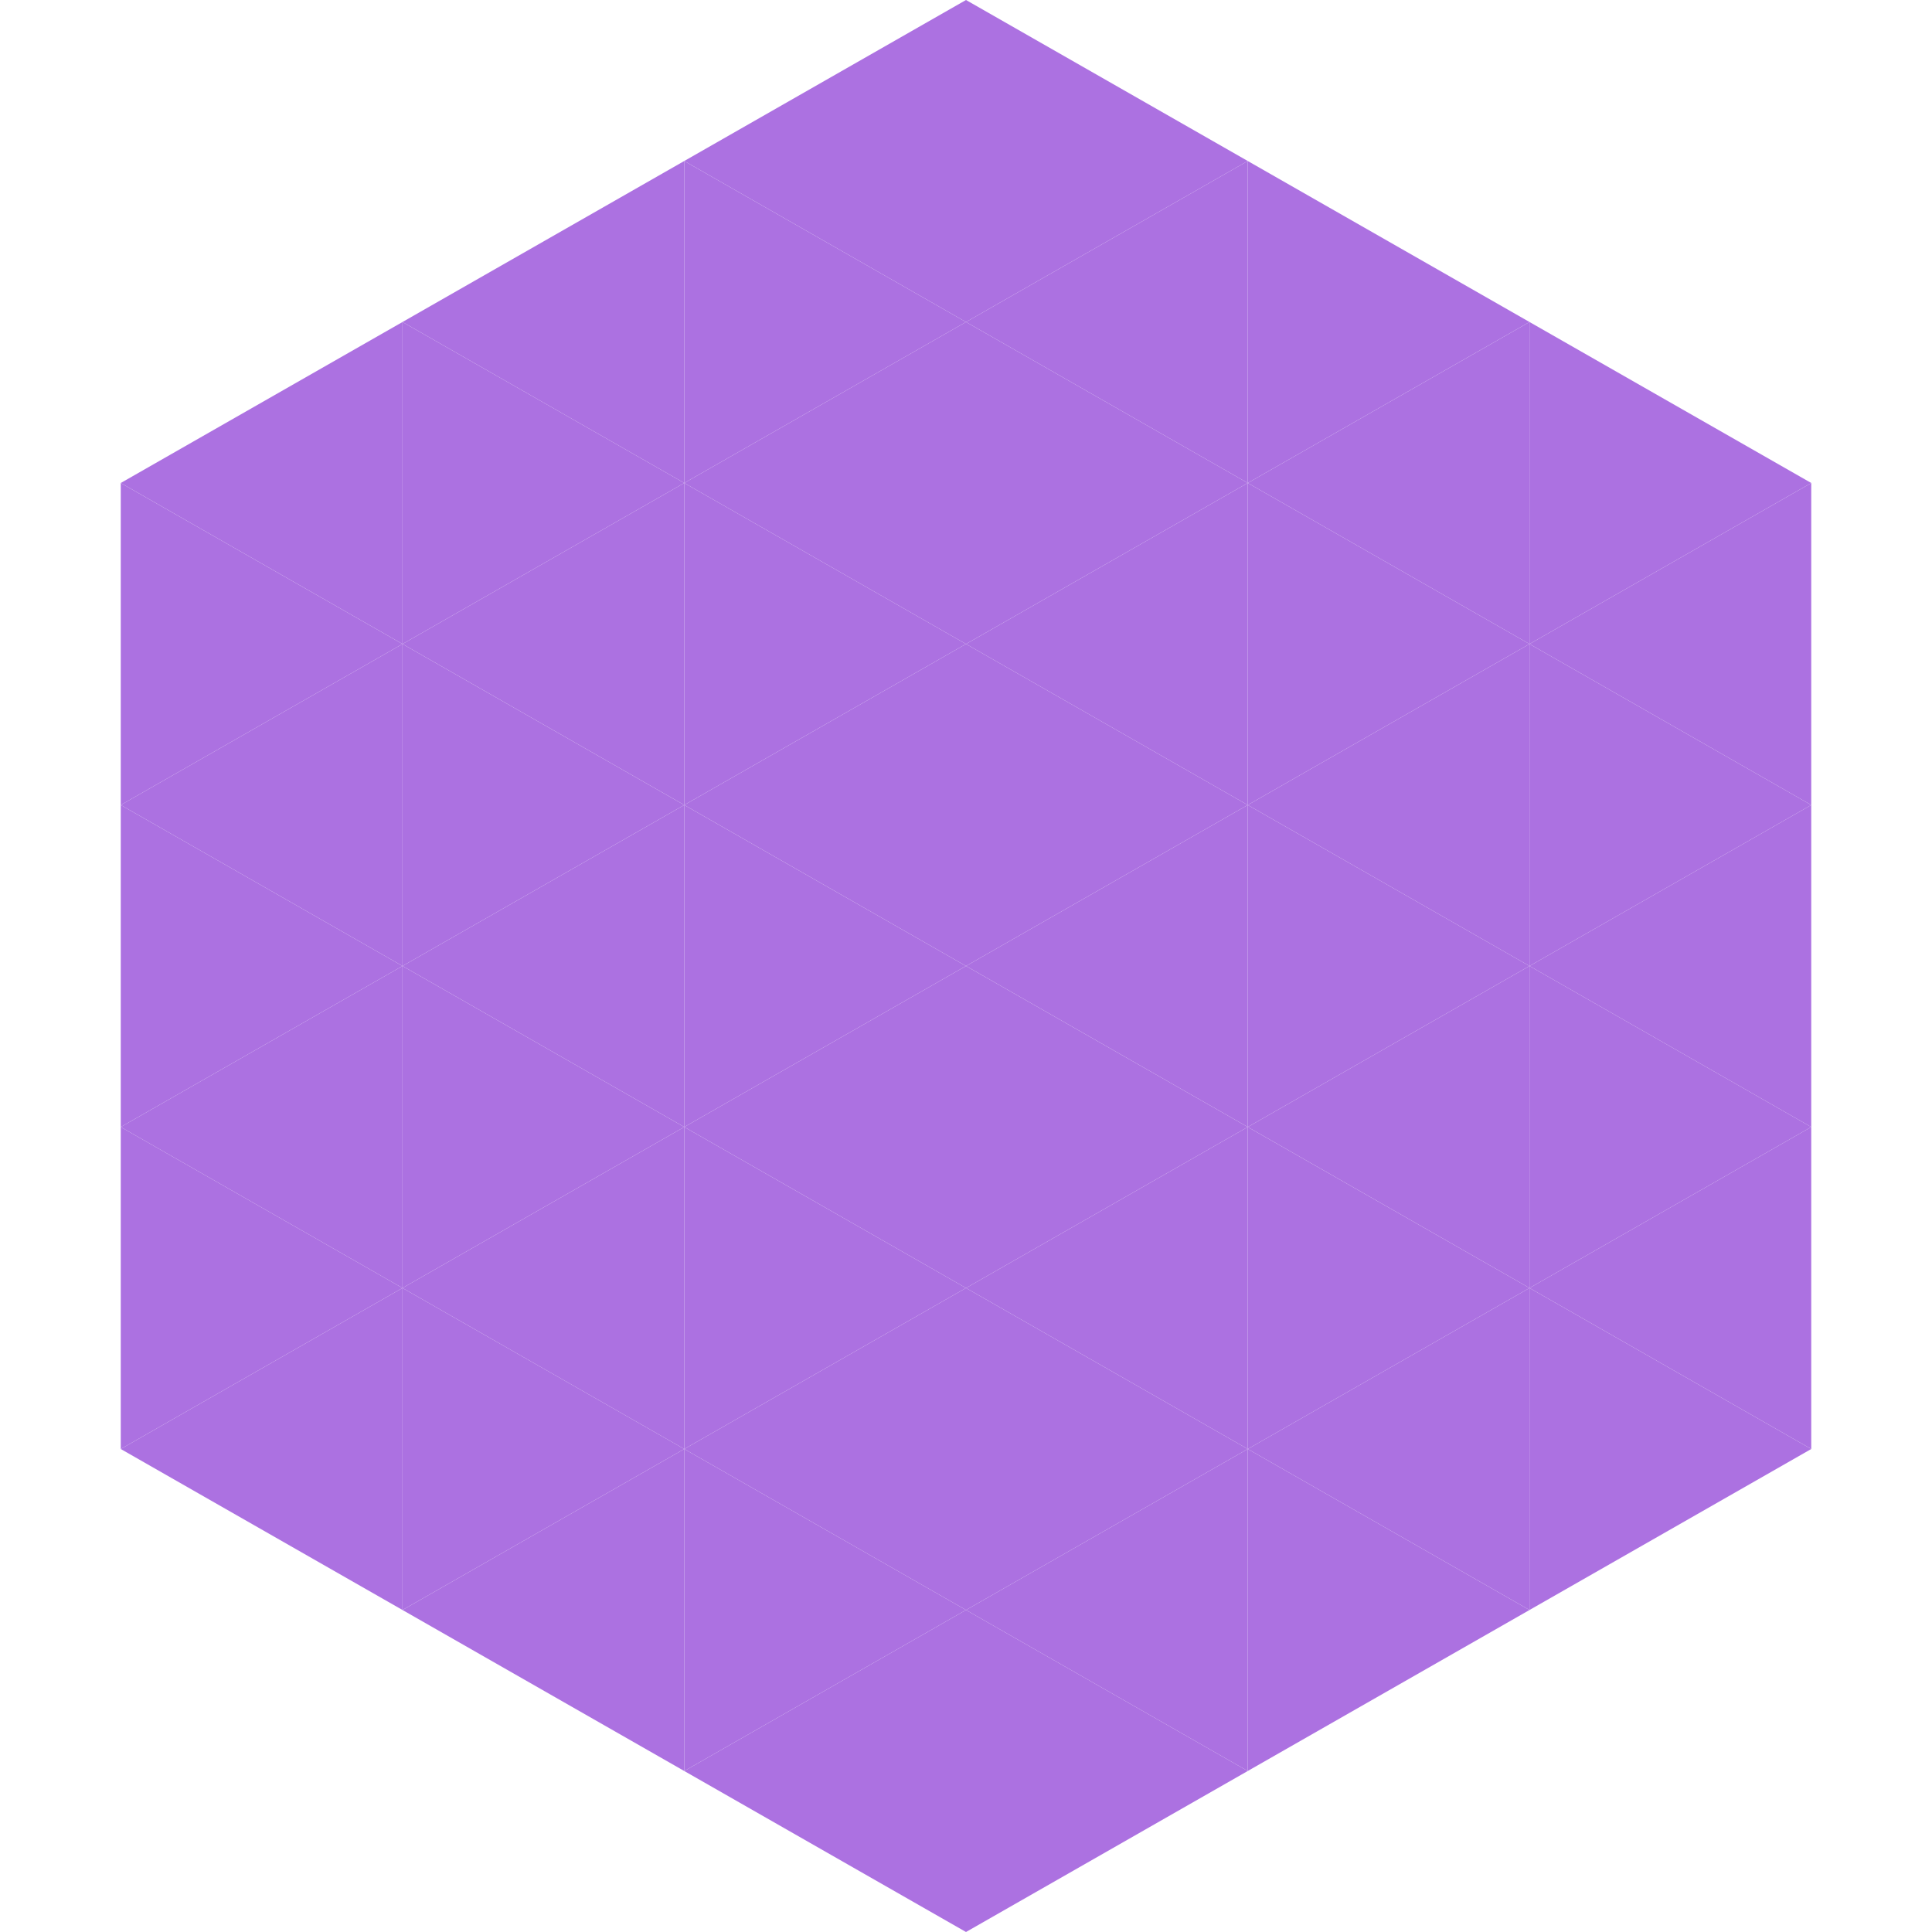
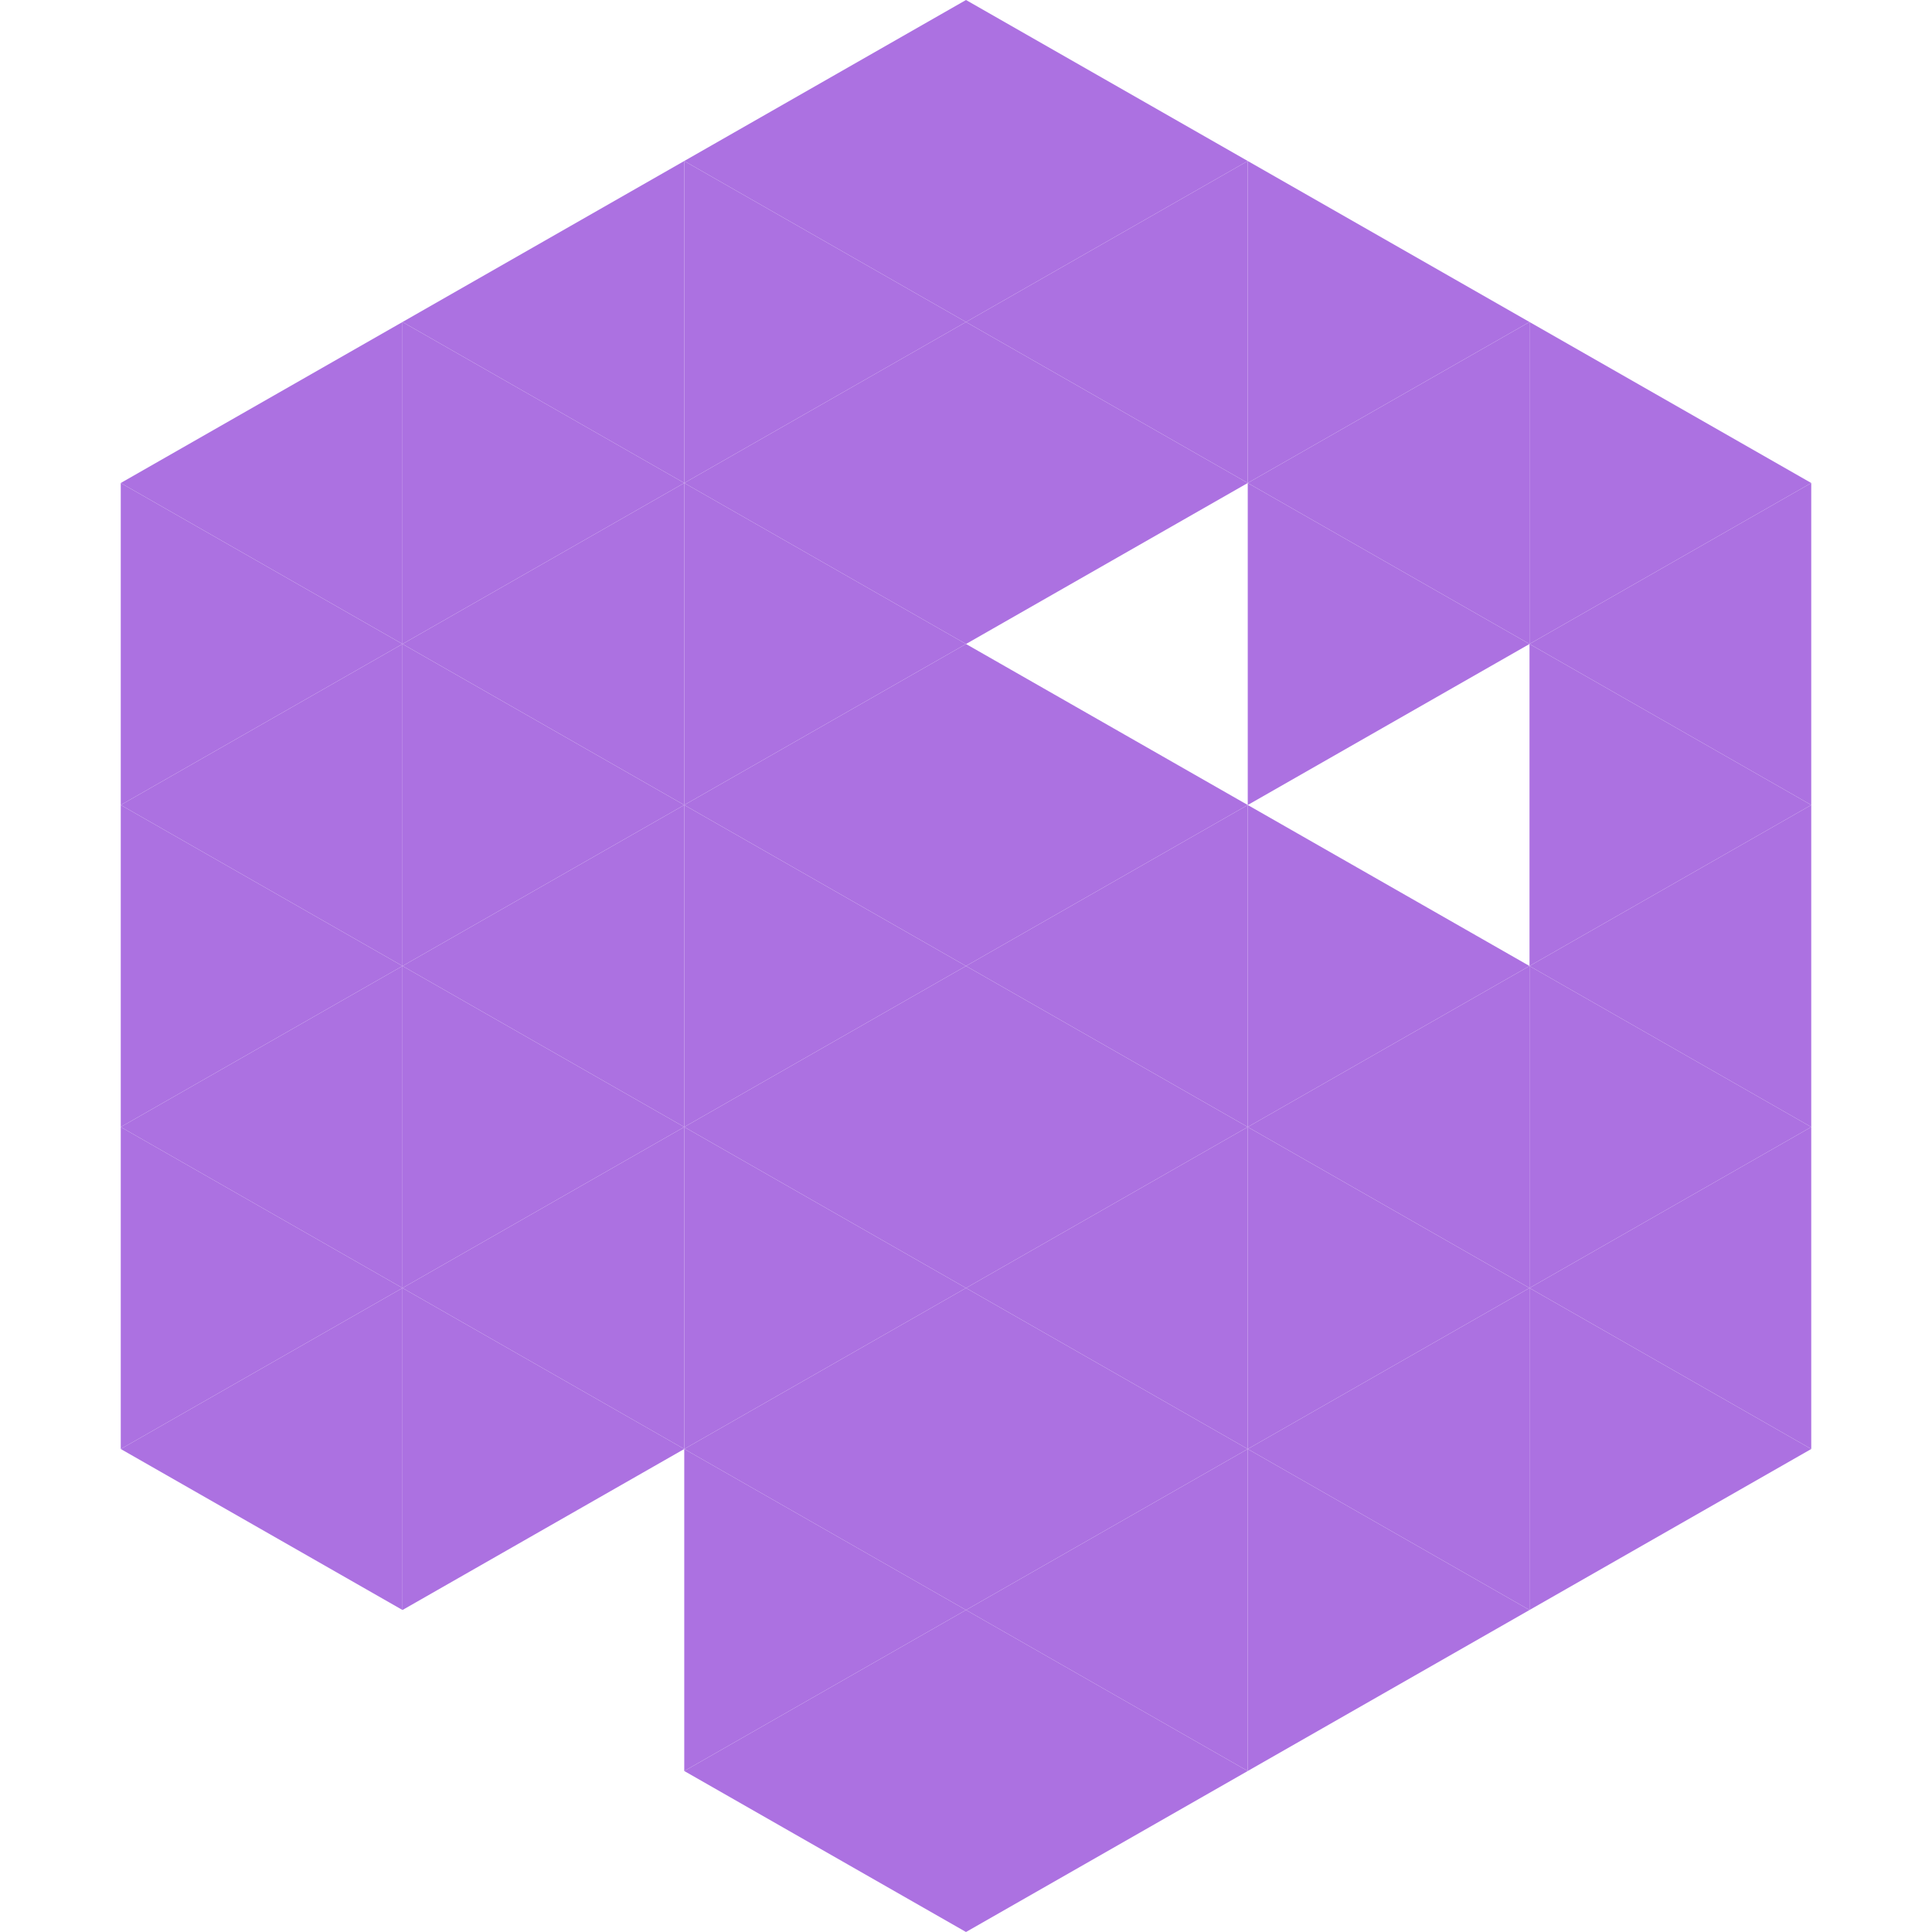
<svg xmlns="http://www.w3.org/2000/svg" width="240" height="240">
  <polygon points="50,40 15,60 50,80" style="fill:rgb(172,113,225)" />
  <polygon points="190,40 225,60 190,80" style="fill:rgb(172,113,225)" />
  <polygon points="15,60 50,80 15,100" style="fill:rgb(172,113,225)" />
  <polygon points="225,60 190,80 225,100" style="fill:rgb(172,113,225)" />
  <polygon points="50,80 15,100 50,120" style="fill:rgb(172,113,225)" />
  <polygon points="190,80 225,100 190,120" style="fill:rgb(172,113,225)" />
  <polygon points="15,100 50,120 15,140" style="fill:rgb(172,113,225)" />
  <polygon points="225,100 190,120 225,140" style="fill:rgb(172,113,225)" />
  <polygon points="50,120 15,140 50,160" style="fill:rgb(172,113,225)" />
  <polygon points="190,120 225,140 190,160" style="fill:rgb(172,113,225)" />
  <polygon points="15,140 50,160 15,180" style="fill:rgb(172,113,225)" />
  <polygon points="225,140 190,160 225,180" style="fill:rgb(172,113,225)" />
  <polygon points="50,160 15,180 50,200" style="fill:rgb(172,113,225)" />
  <polygon points="190,160 225,180 190,200" style="fill:rgb(172,113,225)" />
  <polygon points="15,180 50,200 15,220" style="fill:rgb(255,255,255); fill-opacity:0" />
  <polygon points="225,180 190,200 225,220" style="fill:rgb(255,255,255); fill-opacity:0" />
  <polygon points="50,0 85,20 50,40" style="fill:rgb(255,255,255); fill-opacity:0" />
  <polygon points="190,0 155,20 190,40" style="fill:rgb(255,255,255); fill-opacity:0" />
  <polygon points="85,20 50,40 85,60" style="fill:rgb(172,113,225)" />
  <polygon points="155,20 190,40 155,60" style="fill:rgb(172,113,225)" />
  <polygon points="50,40 85,60 50,80" style="fill:rgb(172,113,225)" />
  <polygon points="190,40 155,60 190,80" style="fill:rgb(172,113,225)" />
  <polygon points="85,60 50,80 85,100" style="fill:rgb(172,113,225)" />
  <polygon points="155,60 190,80 155,100" style="fill:rgb(172,113,225)" />
  <polygon points="50,80 85,100 50,120" style="fill:rgb(172,113,225)" />
-   <polygon points="190,80 155,100 190,120" style="fill:rgb(172,113,225)" />
  <polygon points="85,100 50,120 85,140" style="fill:rgb(172,113,225)" />
  <polygon points="155,100 190,120 155,140" style="fill:rgb(172,113,225)" />
  <polygon points="50,120 85,140 50,160" style="fill:rgb(172,113,225)" />
  <polygon points="190,120 155,140 190,160" style="fill:rgb(172,113,225)" />
  <polygon points="85,140 50,160 85,180" style="fill:rgb(172,113,225)" />
  <polygon points="155,140 190,160 155,180" style="fill:rgb(172,113,225)" />
  <polygon points="50,160 85,180 50,200" style="fill:rgb(172,113,225)" />
  <polygon points="190,160 155,180 190,200" style="fill:rgb(172,113,225)" />
-   <polygon points="85,180 50,200 85,220" style="fill:rgb(172,113,225)" />
  <polygon points="155,180 190,200 155,220" style="fill:rgb(172,113,225)" />
  <polygon points="120,0 85,20 120,40" style="fill:rgb(172,113,225)" />
  <polygon points="120,0 155,20 120,40" style="fill:rgb(172,113,225)" />
  <polygon points="85,20 120,40 85,60" style="fill:rgb(172,113,225)" />
  <polygon points="155,20 120,40 155,60" style="fill:rgb(172,113,225)" />
  <polygon points="120,40 85,60 120,80" style="fill:rgb(172,113,225)" />
  <polygon points="120,40 155,60 120,80" style="fill:rgb(172,113,225)" />
  <polygon points="85,60 120,80 85,100" style="fill:rgb(172,113,225)" />
-   <polygon points="155,60 120,80 155,100" style="fill:rgb(172,113,225)" />
  <polygon points="120,80 85,100 120,120" style="fill:rgb(172,113,225)" />
  <polygon points="120,80 155,100 120,120" style="fill:rgb(172,113,225)" />
  <polygon points="85,100 120,120 85,140" style="fill:rgb(172,113,225)" />
  <polygon points="155,100 120,120 155,140" style="fill:rgb(172,113,225)" />
  <polygon points="120,120 85,140 120,160" style="fill:rgb(172,113,225)" />
  <polygon points="120,120 155,140 120,160" style="fill:rgb(172,113,225)" />
  <polygon points="85,140 120,160 85,180" style="fill:rgb(172,113,225)" />
  <polygon points="155,140 120,160 155,180" style="fill:rgb(172,113,225)" />
  <polygon points="120,160 85,180 120,200" style="fill:rgb(172,113,225)" />
  <polygon points="120,160 155,180 120,200" style="fill:rgb(172,113,225)" />
  <polygon points="85,180 120,200 85,220" style="fill:rgb(172,113,225)" />
  <polygon points="155,180 120,200 155,220" style="fill:rgb(172,113,225)" />
  <polygon points="120,200 85,220 120,240" style="fill:rgb(172,113,225)" />
  <polygon points="120,200 155,220 120,240" style="fill:rgb(172,113,225)" />
  <polygon points="85,220 120,240 85,260" style="fill:rgb(255,255,255); fill-opacity:0" />
  <polygon points="155,220 120,240 155,260" style="fill:rgb(255,255,255); fill-opacity:0" />
</svg>